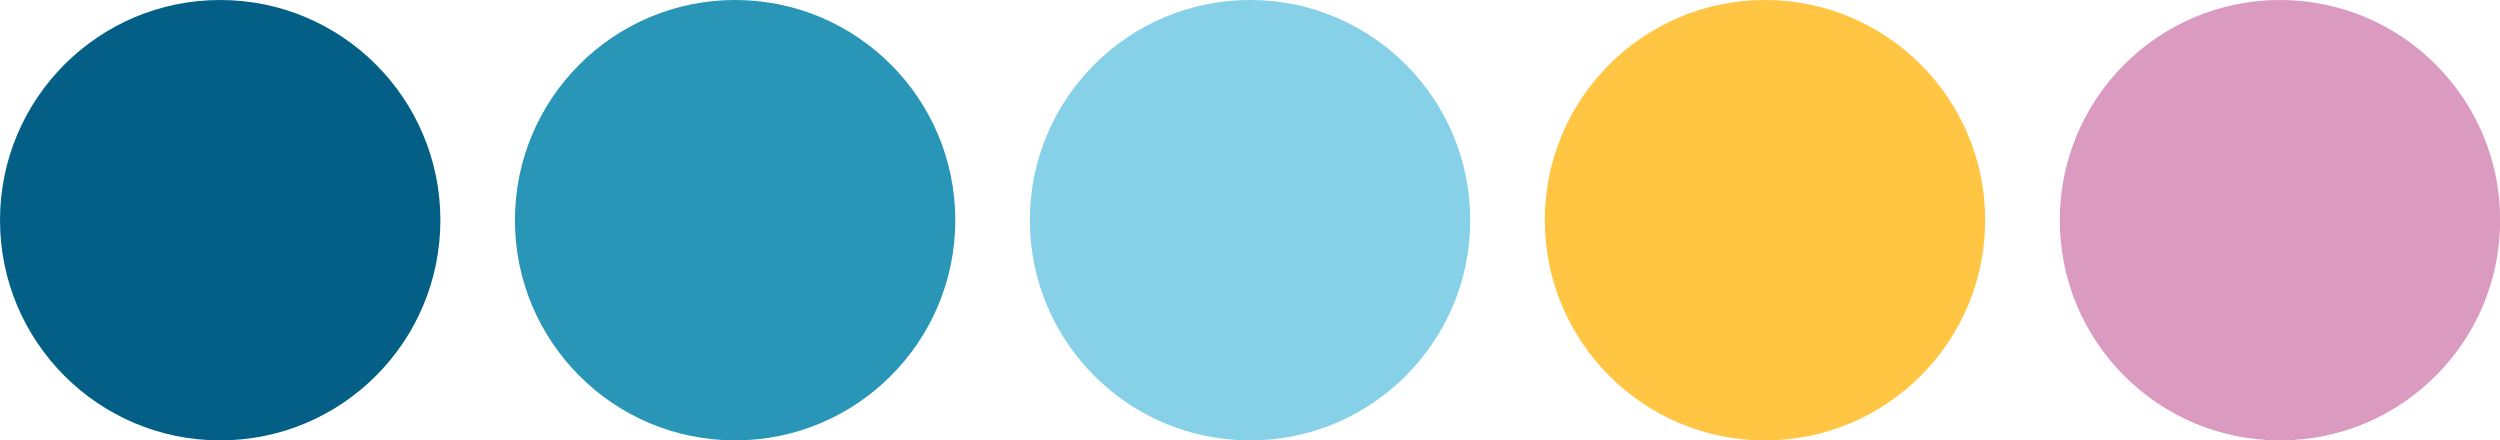
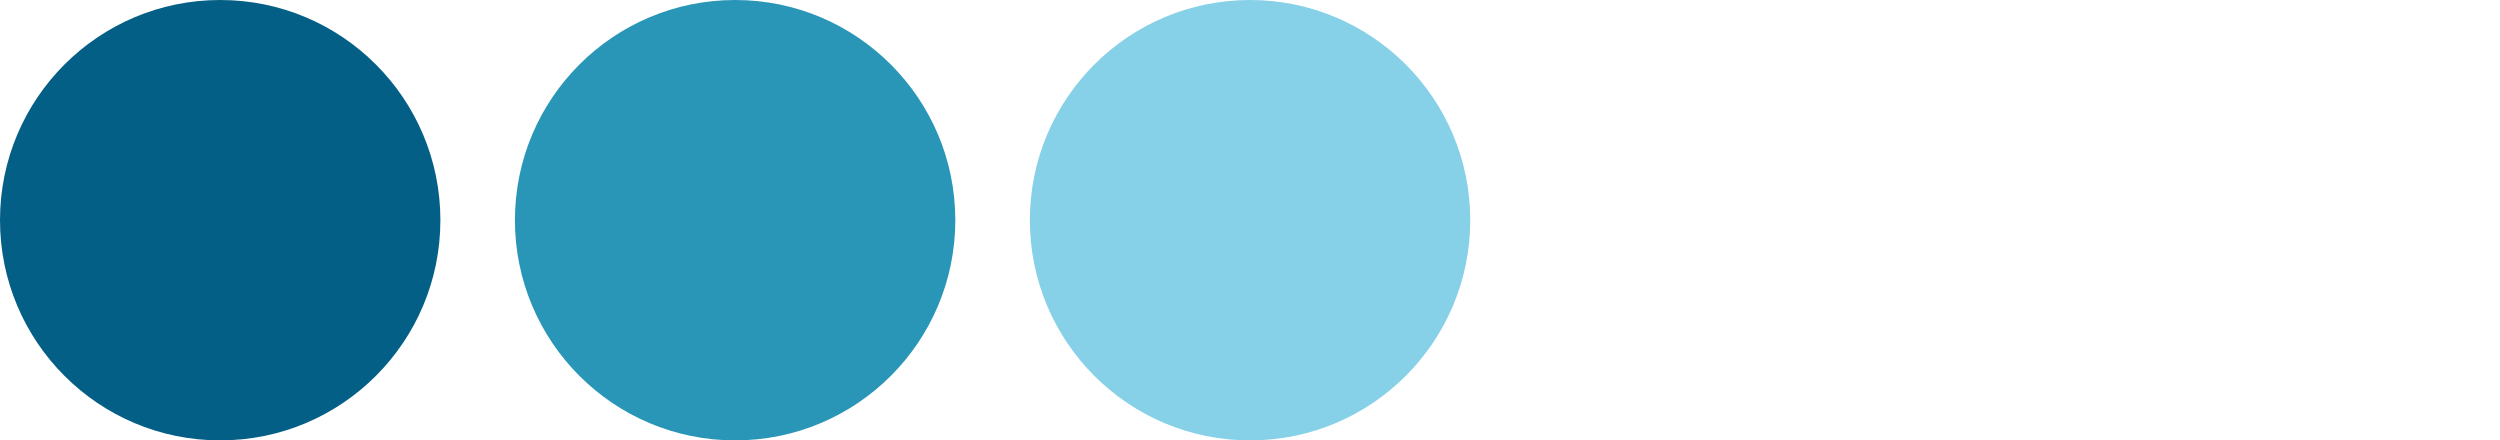
<svg xmlns="http://www.w3.org/2000/svg" fill="#000000" height="81.4" preserveAspectRatio="xMidYMid meet" version="1" viewBox="0.0 0.0 462.1 81.4" width="462.1" zoomAndPan="magnify">
  <g id="change1_1">
    <circle cx="40.7" cy="40.7" fill="#045f86" r="40.7" />
  </g>
  <g id="change2_1">
    <circle cx="135.88" cy="40.7" fill="#2996b8" r="40.7" />
  </g>
  <g id="change3_1">
    <circle cx="231.06" cy="40.7" fill="#86d1e8" r="40.7" />
  </g>
  <g id="change4_1">
-     <circle cx="326.24" cy="40.7" fill="#ffc543" r="40.7" />
-   </g>
+     </g>
  <g id="change5_1">
-     <circle cx="421.43" cy="40.7" fill="#db9abf" r="40.7" />
-   </g>
+     </g>
</svg>